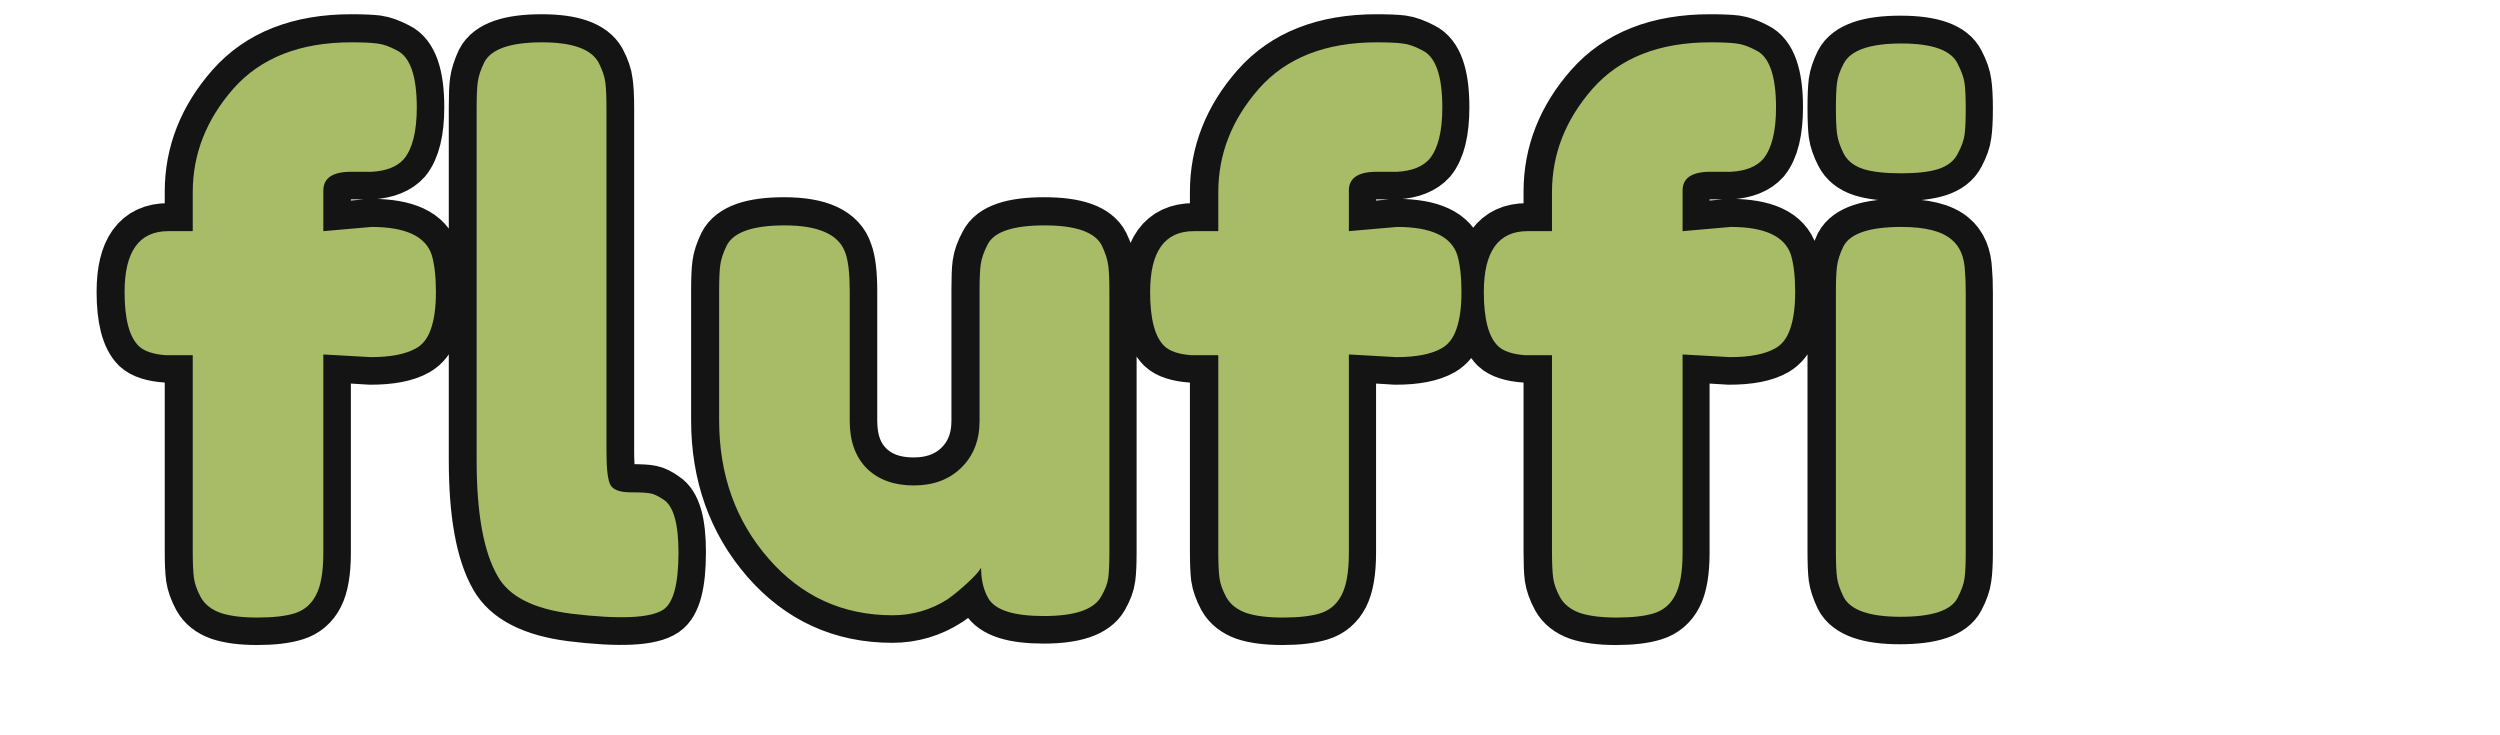
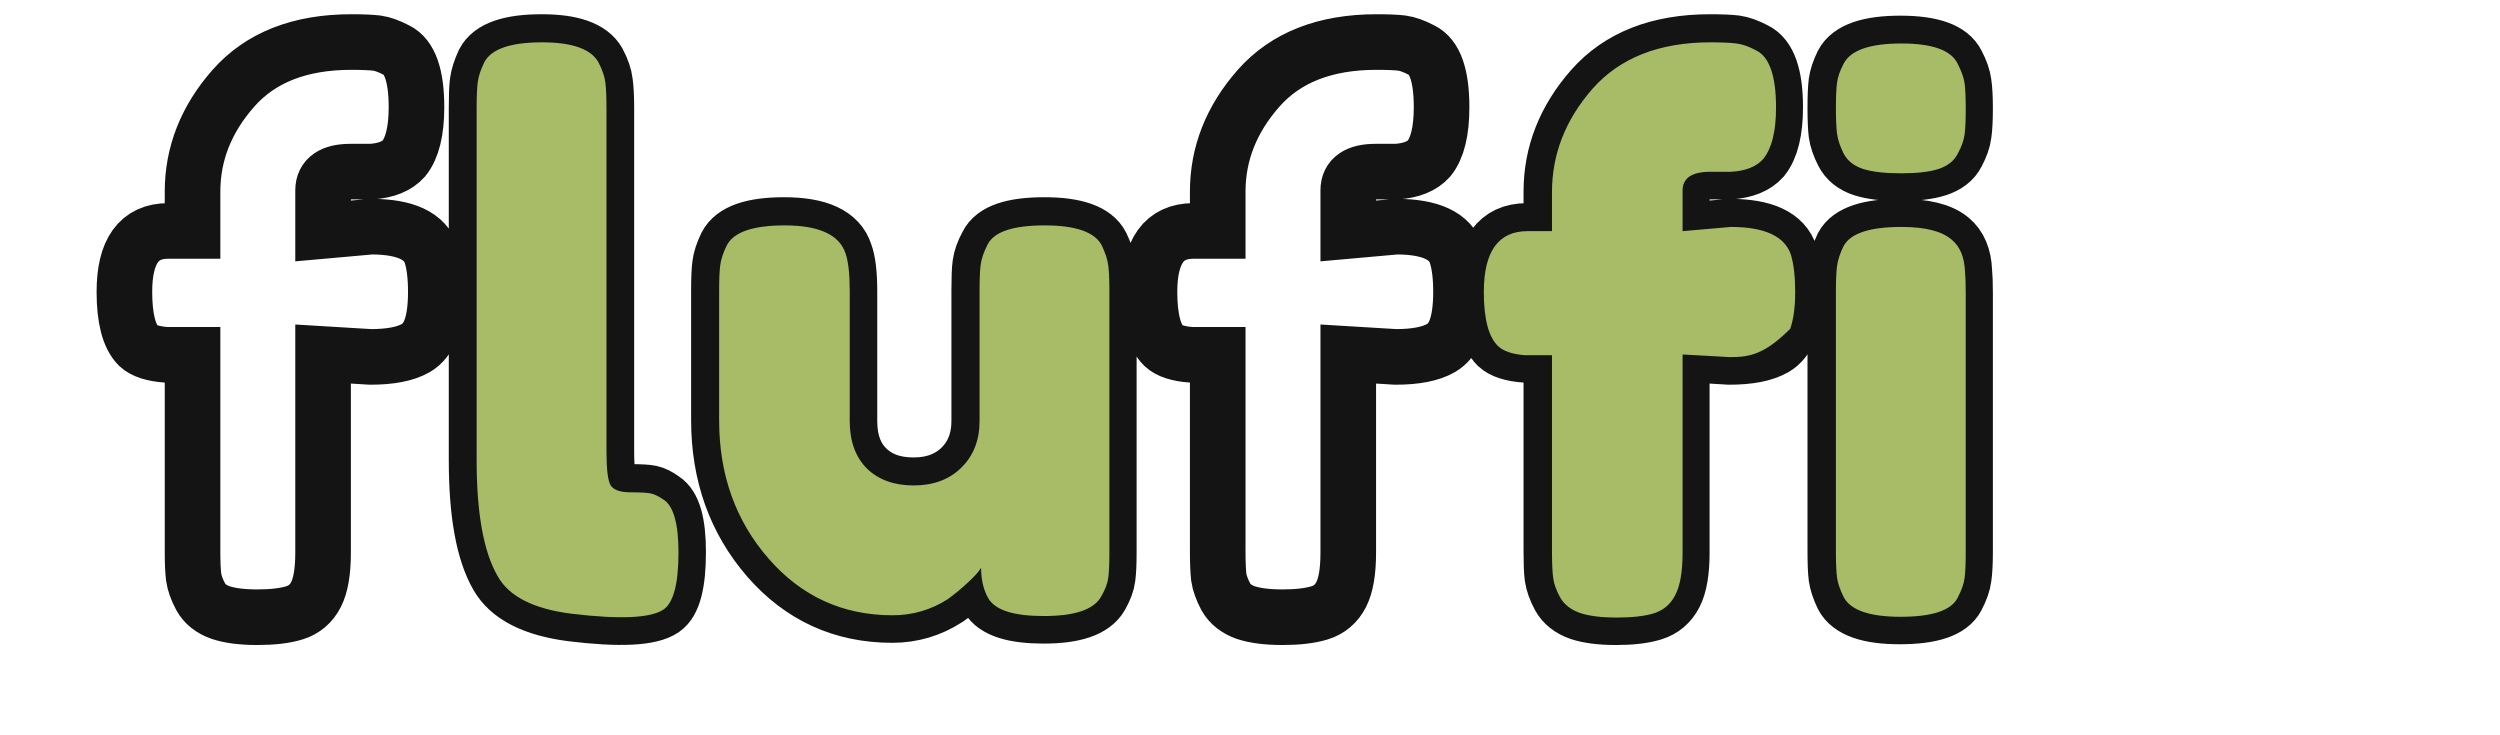
<svg xmlns="http://www.w3.org/2000/svg" width="136" zoomAndPan="magnify" viewBox="0 0 102 30" height="40" preserveAspectRatio="xMidYMid meet" version="1.0">
  <defs>
    <g />
    <clipPath id="0f85bf9ee5">
      <path d="M 1.645 0 L 94 0 L 94 29.031 L 1.645 29.031 Z M 1.645 0 " clip-rule="nonzero" />
    </clipPath>
  </defs>
  <g clip-path="url(#0f85bf9ee5)">
    <path stroke-linecap="butt" transform="matrix(0.349, 0, 0, 0.349, -11.398, -6.607)" fill="none" stroke-linejoin="miter" d="M 76.056 45.428 C 80.051 45.428 82.389 46.524 83.083 48.706 C 83.429 49.803 83.608 51.257 83.608 53.047 C 83.608 54.837 83.418 56.269 83.038 57.343 C 82.669 58.395 82.076 59.156 81.259 59.626 C 80.051 60.32 78.283 60.655 75.967 60.655 L 70.429 60.32 L 70.429 83.558 C 70.429 85.739 70.149 87.373 69.601 88.436 C 69.052 89.51 68.213 90.226 67.083 90.573 C 65.976 90.92 64.521 91.087 62.731 91.087 C 60.93 91.087 59.509 90.897 58.435 90.539 C 57.361 90.159 56.589 89.543 56.13 88.716 C 55.671 87.865 55.403 87.104 55.302 86.411 C 55.212 85.717 55.168 84.71 55.168 83.379 L 55.168 60.409 L 52.069 60.409 C 50.558 60.297 49.484 59.95 48.846 59.369 C 47.75 58.272 47.202 56.157 47.202 53.047 C 47.202 48.303 48.902 45.931 52.315 45.931 L 55.168 45.931 L 55.168 41.344 C 55.168 36.902 56.756 32.875 59.934 29.261 C 63.123 25.647 67.721 23.846 73.729 23.846 C 75.049 23.846 76.045 23.89 76.716 23.969 C 77.377 24.058 78.137 24.338 79.021 24.797 C 80.565 25.546 81.348 27.773 81.348 31.465 C 81.348 34.24 80.856 36.242 79.883 37.451 C 79.066 38.368 77.791 38.883 76.056 38.995 C 75.553 38.995 74.747 38.995 73.64 38.995 C 71.503 38.995 70.429 39.722 70.429 41.176 L 70.429 45.931 Z M 88.375 31.465 C 88.375 30.133 88.408 29.149 88.498 28.478 C 88.587 27.817 88.833 27.045 89.236 26.173 C 90.042 24.618 92.291 23.846 95.983 23.846 C 99.518 23.846 101.711 24.618 102.584 26.173 C 103.043 27.045 103.311 27.829 103.389 28.522 C 103.49 29.216 103.546 30.223 103.546 31.543 L 103.546 71.687 C 103.546 73.757 103.714 75.066 104.05 75.614 C 104.396 76.173 105.168 76.442 106.354 76.442 C 107.54 76.442 108.335 76.487 108.726 76.576 C 109.129 76.655 109.633 76.901 110.203 77.315 C 111.367 78.064 111.937 80.112 111.937 83.468 C 111.937 87.104 111.367 89.331 110.203 90.136 C 108.715 91.177 105.124 91.356 99.462 90.662 C 95.009 90.081 92.134 88.604 90.803 86.243 C 89.18 83.401 88.375 78.903 88.375 72.716 Z M 136.977 90.83 C 131.148 90.83 126.314 88.626 122.466 84.207 C 118.628 79.776 116.704 74.394 116.704 68.039 L 116.704 52.879 C 116.704 51.481 116.748 50.463 116.838 49.825 C 116.916 49.198 117.162 48.449 117.576 47.587 C 118.382 46.021 120.631 45.238 124.323 45.238 C 128.373 45.238 130.745 46.334 131.439 48.538 C 131.785 49.456 131.964 50.933 131.964 52.958 L 131.964 68.129 C 131.964 70.501 132.636 72.347 133.99 73.667 C 135.343 74.999 137.167 75.659 139.449 75.659 C 141.732 75.659 143.589 74.965 144.999 73.589 C 146.42 72.19 147.136 70.367 147.136 68.129 L 147.136 52.79 C 147.136 51.447 147.169 50.451 147.259 49.791 C 147.348 49.12 147.617 48.359 148.087 47.498 C 148.836 45.987 151.052 45.238 154.744 45.238 C 158.391 45.238 160.607 46.021 161.412 47.587 C 161.826 48.449 162.072 49.21 162.151 49.892 C 162.24 50.552 162.285 51.548 162.285 52.879 L 162.285 83.558 C 162.285 84.822 162.24 85.784 162.151 86.455 C 162.072 87.116 161.793 87.843 161.334 88.648 C 160.472 90.159 158.246 90.92 154.666 90.92 C 151.141 90.92 148.971 90.226 148.165 88.839 C 147.595 87.854 147.304 86.668 147.304 85.292 C 147.058 85.683 146.543 86.265 145.737 87.026 C 144.932 87.765 144.149 88.402 143.388 88.928 C 141.43 90.192 139.293 90.83 136.977 90.83 Z M 195.906 45.428 C 199.889 45.428 202.238 46.524 202.921 48.706 C 203.279 49.803 203.458 51.257 203.458 53.047 C 203.458 54.837 203.268 56.269 202.887 57.343 C 202.518 58.395 201.925 59.156 201.108 59.626 C 199.889 60.32 198.132 60.655 195.816 60.655 L 190.278 60.32 L 190.278 83.558 C 190.278 85.739 189.998 87.373 189.45 88.436 C 188.902 89.51 188.063 90.226 186.933 90.573 C 185.814 90.92 184.359 91.087 182.569 91.087 C 180.779 91.087 179.347 90.897 178.273 90.539 C 177.21 90.159 176.438 89.543 175.968 88.716 C 175.521 87.865 175.241 87.104 175.14 86.411 C 175.062 85.717 175.017 84.71 175.017 83.379 L 175.017 60.409 L 171.907 60.409 C 170.396 60.297 169.322 59.95 168.696 59.369 C 167.588 58.272 167.04 56.157 167.04 53.047 C 167.04 48.303 168.752 45.931 172.164 45.931 L 175.017 45.931 L 175.017 41.344 C 175.017 36.902 176.606 32.875 179.783 29.261 C 182.972 25.647 187.57 23.846 193.579 23.846 C 194.899 23.846 195.895 23.89 196.555 23.969 C 197.215 24.058 197.987 24.338 198.86 24.797 C 200.415 25.546 201.187 27.773 201.187 31.465 C 201.187 34.24 200.706 36.242 199.732 37.451 C 198.915 38.368 197.64 38.883 195.906 38.995 C 195.391 38.995 194.586 38.995 193.489 38.995 C 191.341 38.995 190.278 39.722 190.278 41.176 L 190.278 45.931 Z M 234.897 45.428 C 238.891 45.428 241.23 46.524 241.923 48.706 C 242.27 49.803 242.449 51.257 242.449 53.047 C 242.449 54.837 242.259 56.269 241.879 57.343 C 241.509 58.395 240.916 59.156 240.1 59.626 C 238.891 60.32 237.124 60.655 234.808 60.655 L 229.269 60.32 L 229.269 83.558 C 229.269 85.739 228.99 87.373 228.441 88.436 C 227.893 89.51 227.054 90.226 225.924 90.573 C 224.816 90.92 223.362 91.087 221.572 91.087 C 219.771 91.087 218.35 90.897 217.276 90.539 C 216.201 90.159 215.429 89.543 214.971 88.716 C 214.512 87.865 214.243 87.104 214.143 86.411 C 214.053 85.717 214.02 84.71 214.02 83.379 L 214.02 60.409 L 210.909 60.409 C 209.399 60.297 208.325 59.95 207.687 59.369 C 206.591 58.272 206.042 56.157 206.042 53.047 C 206.042 48.303 207.743 45.931 211.156 45.931 L 214.02 45.931 L 214.02 41.344 C 214.02 36.902 215.597 32.875 218.775 29.261 C 221.963 25.647 226.562 23.846 232.57 23.846 C 233.89 23.846 234.886 23.89 235.557 23.969 C 236.217 24.058 236.989 24.338 237.862 24.797 C 239.406 25.546 240.189 27.773 240.189 31.465 C 240.189 34.24 239.697 36.242 238.724 37.451 C 237.907 38.368 236.631 38.883 234.897 38.995 C 234.394 38.995 233.588 38.995 232.48 38.995 C 230.344 38.995 229.269 39.722 229.269 41.176 L 229.269 45.931 Z M 247.216 52.958 C 247.216 51.637 247.26 50.642 247.339 49.982 C 247.428 49.299 247.674 48.527 248.077 47.666 C 248.883 46.177 251.131 45.428 254.824 45.428 C 257.609 45.428 259.579 45.909 260.731 46.882 C 261.704 47.688 262.23 48.93 262.297 50.608 C 262.353 51.19 262.387 52.029 262.387 53.125 L 262.387 83.468 C 262.387 84.788 262.331 85.784 262.23 86.455 C 262.152 87.116 261.883 87.888 261.425 88.76 C 260.664 90.248 258.437 90.998 254.745 90.998 C 251.109 90.998 248.883 90.215 248.077 88.648 C 247.674 87.787 247.428 87.048 247.339 86.411 C 247.26 85.773 247.216 84.766 247.216 83.379 Z M 261.447 36.88 C 261.033 37.708 260.261 38.301 259.165 38.659 C 258.068 39.006 256.603 39.185 254.79 39.185 C 252.966 39.185 251.512 39.006 250.404 38.659 C 249.319 38.301 248.558 37.697 248.122 36.835 C 247.685 35.974 247.428 35.213 247.339 34.553 C 247.26 33.87 247.216 32.875 247.216 31.543 C 247.216 30.223 247.26 29.227 247.339 28.567 C 247.428 27.907 247.674 27.157 248.077 26.341 C 248.883 24.797 251.131 24.013 254.824 24.013 C 258.471 24.013 260.664 24.797 261.425 26.341 C 261.883 27.213 262.152 27.985 262.23 28.645 C 262.331 29.317 262.387 30.312 262.387 31.633 C 262.387 32.964 262.331 33.96 262.23 34.642 C 262.152 35.302 261.883 36.052 261.447 36.88 Z M 261.447 36.88 " stroke="#141414" stroke-width="6.5" stroke-opacity="1" stroke-miterlimit="4" />
  </g>
  <g fill="#a8bb67" fill-opacity="1">
    <g transform="translate(4.63, 25.165)">
      <g>
-         <path d="M 10.531 -15.906 C 11.914 -15.906 12.734 -15.523 12.984 -14.766 C 13.098 -14.379 13.156 -13.875 13.156 -13.25 C 13.156 -12.625 13.086 -12.125 12.953 -11.75 C 12.828 -11.375 12.625 -11.109 12.344 -10.953 C 11.914 -10.711 11.301 -10.594 10.5 -10.594 L 8.562 -10.703 L 8.562 -2.594 C 8.562 -1.832 8.461 -1.266 8.266 -0.891 C 8.078 -0.516 7.785 -0.266 7.391 -0.141 C 7.004 -0.023 6.5 0.031 5.875 0.031 C 5.25 0.031 4.75 -0.031 4.375 -0.156 C 4 -0.289 3.727 -0.504 3.562 -0.797 C 3.406 -1.086 3.312 -1.352 3.281 -1.594 C 3.25 -1.844 3.234 -2.195 3.234 -2.656 L 3.234 -10.672 L 2.141 -10.672 C 1.617 -10.711 1.25 -10.836 1.031 -11.047 C 0.645 -11.422 0.453 -12.156 0.453 -13.25 C 0.453 -14.906 1.047 -15.734 2.234 -15.734 L 3.234 -15.734 L 3.234 -17.328 C 3.234 -18.879 3.785 -20.285 4.891 -21.547 C 6.004 -22.805 7.609 -23.438 9.703 -23.438 C 10.172 -23.438 10.52 -23.422 10.75 -23.391 C 10.988 -23.367 11.258 -23.273 11.562 -23.109 C 12.102 -22.848 12.375 -22.07 12.375 -20.781 C 12.375 -19.812 12.203 -19.113 11.859 -18.688 C 11.578 -18.363 11.133 -18.188 10.531 -18.156 C 10.344 -18.156 10.062 -18.156 9.688 -18.156 C 8.938 -18.156 8.562 -17.898 8.562 -17.391 L 8.562 -15.734 Z M 10.531 -15.906 " />
-       </g>
+         </g>
    </g>
  </g>
  <g fill="#a8bb67" fill-opacity="1">
    <g transform="translate(18.244, 25.165)">
      <g>
        <path d="M 1.203 -20.781 C 1.203 -21.25 1.219 -21.598 1.25 -21.828 C 1.281 -22.055 1.367 -22.32 1.516 -22.625 C 1.797 -23.164 2.582 -23.438 3.875 -23.438 C 5.102 -23.438 5.867 -23.164 6.172 -22.625 C 6.328 -22.32 6.422 -22.051 6.453 -21.812 C 6.484 -21.57 6.5 -21.219 6.5 -20.75 L 6.5 -6.75 C 6.5 -6.02 6.555 -5.555 6.672 -5.359 C 6.797 -5.172 7.066 -5.078 7.484 -5.078 C 7.898 -5.078 8.176 -5.062 8.312 -5.031 C 8.457 -5 8.629 -4.914 8.828 -4.781 C 9.234 -4.52 9.438 -3.801 9.438 -2.625 C 9.438 -1.352 9.234 -0.578 8.828 -0.297 C 8.305 0.055 7.055 0.113 5.078 -0.125 C 3.523 -0.32 2.52 -0.832 2.062 -1.656 C 1.488 -2.645 1.203 -4.219 1.203 -6.375 Z M 1.203 -20.781 " />
      </g>
    </g>
  </g>
  <g fill="#a8bb67" fill-opacity="1">
    <g transform="translate(28.138, 25.165)">
      <g>
        <path d="M 8.281 -0.062 C 6.25 -0.062 4.562 -0.832 3.219 -2.375 C 1.875 -3.914 1.203 -5.797 1.203 -8.016 L 1.203 -13.312 C 1.203 -13.789 1.219 -14.141 1.25 -14.359 C 1.281 -14.586 1.367 -14.852 1.516 -15.156 C 1.797 -15.695 2.582 -15.969 3.875 -15.969 C 5.281 -15.969 6.109 -15.586 6.359 -14.828 C 6.473 -14.504 6.531 -13.988 6.531 -13.281 L 6.531 -7.984 C 6.531 -7.16 6.766 -6.516 7.234 -6.047 C 7.711 -5.586 8.348 -5.359 9.141 -5.359 C 9.941 -5.359 10.586 -5.598 11.078 -6.078 C 11.578 -6.566 11.828 -7.203 11.828 -7.984 L 11.828 -13.344 C 11.828 -13.801 11.844 -14.145 11.875 -14.375 C 11.906 -14.613 12 -14.883 12.156 -15.188 C 12.414 -15.707 13.191 -15.969 14.484 -15.969 C 15.754 -15.969 16.531 -15.695 16.812 -15.156 C 16.957 -14.852 17.047 -14.582 17.078 -14.344 C 17.109 -14.113 17.125 -13.77 17.125 -13.312 L 17.125 -2.594 C 17.125 -2.156 17.109 -1.816 17.078 -1.578 C 17.047 -1.348 16.945 -1.094 16.781 -0.812 C 16.477 -0.289 15.703 -0.031 14.453 -0.031 C 13.223 -0.031 12.469 -0.27 12.188 -0.75 C 11.988 -1.094 11.891 -1.508 11.891 -2 C 11.805 -1.852 11.625 -1.648 11.344 -1.391 C 11.062 -1.129 10.789 -0.906 10.531 -0.719 C 9.844 -0.281 9.094 -0.062 8.281 -0.062 Z M 8.281 -0.062 " />
      </g>
    </g>
  </g>
  <g fill="#a8bb67" fill-opacity="1">
    <g transform="translate(46.472, 25.165)">
      <g>
-         <path d="M 10.531 -15.906 C 11.914 -15.906 12.734 -15.523 12.984 -14.766 C 13.098 -14.379 13.156 -13.875 13.156 -13.25 C 13.156 -12.625 13.086 -12.125 12.953 -11.75 C 12.828 -11.375 12.625 -11.109 12.344 -10.953 C 11.914 -10.711 11.301 -10.594 10.5 -10.594 L 8.562 -10.703 L 8.562 -2.594 C 8.562 -1.832 8.461 -1.266 8.266 -0.891 C 8.078 -0.516 7.785 -0.266 7.391 -0.141 C 7.004 -0.023 6.5 0.031 5.875 0.031 C 5.25 0.031 4.75 -0.031 4.375 -0.156 C 4 -0.289 3.727 -0.504 3.562 -0.797 C 3.406 -1.086 3.312 -1.352 3.281 -1.594 C 3.25 -1.844 3.234 -2.195 3.234 -2.656 L 3.234 -10.672 L 2.141 -10.672 C 1.617 -10.711 1.25 -10.836 1.031 -11.047 C 0.645 -11.422 0.453 -12.156 0.453 -13.25 C 0.453 -14.906 1.047 -15.734 2.234 -15.734 L 3.234 -15.734 L 3.234 -17.328 C 3.234 -18.879 3.785 -20.285 4.891 -21.547 C 6.004 -22.805 7.609 -23.438 9.703 -23.438 C 10.172 -23.438 10.52 -23.422 10.75 -23.391 C 10.988 -23.367 11.258 -23.273 11.562 -23.109 C 12.102 -22.848 12.375 -22.07 12.375 -20.781 C 12.375 -19.812 12.203 -19.113 11.859 -18.688 C 11.578 -18.363 11.133 -18.188 10.531 -18.156 C 10.344 -18.156 10.062 -18.156 9.688 -18.156 C 8.938 -18.156 8.562 -17.898 8.562 -17.391 L 8.562 -15.734 Z M 10.531 -15.906 " />
-       </g>
+         </g>
    </g>
  </g>
  <g fill="#a8bb67" fill-opacity="1">
    <g transform="translate(60.087, 25.165)">
      <g>
-         <path d="M 10.531 -15.906 C 11.914 -15.906 12.734 -15.523 12.984 -14.766 C 13.098 -14.379 13.156 -13.875 13.156 -13.25 C 13.156 -12.625 13.086 -12.125 12.953 -11.75 C 12.828 -11.375 12.625 -11.109 12.344 -10.953 C 11.914 -10.711 11.301 -10.594 10.5 -10.594 L 8.562 -10.703 L 8.562 -2.594 C 8.562 -1.832 8.461 -1.266 8.266 -0.891 C 8.078 -0.516 7.785 -0.266 7.391 -0.141 C 7.004 -0.023 6.5 0.031 5.875 0.031 C 5.25 0.031 4.75 -0.031 4.375 -0.156 C 4 -0.289 3.727 -0.504 3.562 -0.797 C 3.406 -1.086 3.312 -1.352 3.281 -1.594 C 3.25 -1.844 3.234 -2.195 3.234 -2.656 L 3.234 -10.672 L 2.141 -10.672 C 1.617 -10.711 1.25 -10.836 1.031 -11.047 C 0.645 -11.422 0.453 -12.156 0.453 -13.25 C 0.453 -14.906 1.047 -15.734 2.234 -15.734 L 3.234 -15.734 L 3.234 -17.328 C 3.234 -18.879 3.785 -20.285 4.891 -21.547 C 6.004 -22.805 7.609 -23.438 9.703 -23.438 C 10.172 -23.438 10.52 -23.422 10.75 -23.391 C 10.988 -23.367 11.258 -23.273 11.562 -23.109 C 12.102 -22.848 12.375 -22.07 12.375 -20.781 C 12.375 -19.812 12.203 -19.113 11.859 -18.688 C 11.578 -18.363 11.133 -18.188 10.531 -18.156 C 10.344 -18.156 10.062 -18.156 9.688 -18.156 C 8.938 -18.156 8.562 -17.898 8.562 -17.391 L 8.562 -15.734 Z M 10.531 -15.906 " />
+         <path d="M 10.531 -15.906 C 11.914 -15.906 12.734 -15.523 12.984 -14.766 C 13.098 -14.379 13.156 -13.875 13.156 -13.25 C 13.156 -12.625 13.086 -12.125 12.953 -11.75 C 11.914 -10.711 11.301 -10.594 10.5 -10.594 L 8.562 -10.703 L 8.562 -2.594 C 8.562 -1.832 8.461 -1.266 8.266 -0.891 C 8.078 -0.516 7.785 -0.266 7.391 -0.141 C 7.004 -0.023 6.5 0.031 5.875 0.031 C 5.25 0.031 4.75 -0.031 4.375 -0.156 C 4 -0.289 3.727 -0.504 3.562 -0.797 C 3.406 -1.086 3.312 -1.352 3.281 -1.594 C 3.25 -1.844 3.234 -2.195 3.234 -2.656 L 3.234 -10.672 L 2.141 -10.672 C 1.617 -10.711 1.25 -10.836 1.031 -11.047 C 0.645 -11.422 0.453 -12.156 0.453 -13.25 C 0.453 -14.906 1.047 -15.734 2.234 -15.734 L 3.234 -15.734 L 3.234 -17.328 C 3.234 -18.879 3.785 -20.285 4.891 -21.547 C 6.004 -22.805 7.609 -23.438 9.703 -23.438 C 10.172 -23.438 10.52 -23.422 10.75 -23.391 C 10.988 -23.367 11.258 -23.273 11.562 -23.109 C 12.102 -22.848 12.375 -22.07 12.375 -20.781 C 12.375 -19.812 12.203 -19.113 11.859 -18.688 C 11.578 -18.363 11.133 -18.188 10.531 -18.156 C 10.344 -18.156 10.062 -18.156 9.688 -18.156 C 8.938 -18.156 8.562 -17.898 8.562 -17.391 L 8.562 -15.734 Z M 10.531 -15.906 " />
      </g>
    </g>
  </g>
  <g fill="#a8bb67" fill-opacity="1">
    <g transform="translate(73.702, 25.165)">
      <g>
        <path d="M 1.203 -13.281 C 1.203 -13.738 1.219 -14.082 1.25 -14.312 C 1.281 -14.551 1.367 -14.82 1.516 -15.125 C 1.797 -15.645 2.582 -15.906 3.875 -15.906 C 4.844 -15.906 5.523 -15.734 5.922 -15.391 C 6.266 -15.109 6.445 -14.676 6.469 -14.094 C 6.488 -13.895 6.5 -13.602 6.5 -13.219 L 6.5 -2.625 C 6.5 -2.164 6.484 -1.816 6.453 -1.578 C 6.422 -1.348 6.328 -1.082 6.172 -0.781 C 5.91 -0.258 5.133 0 3.844 0 C 2.57 0 1.797 -0.27 1.516 -0.812 C 1.367 -1.113 1.281 -1.375 1.25 -1.594 C 1.219 -1.82 1.203 -2.176 1.203 -2.656 Z M 6.172 -18.891 C 6.023 -18.598 5.758 -18.391 5.375 -18.266 C 5 -18.148 4.492 -18.094 3.859 -18.094 C 3.223 -18.094 2.711 -18.148 2.328 -18.266 C 1.941 -18.391 1.672 -18.602 1.516 -18.906 C 1.367 -19.207 1.281 -19.473 1.25 -19.703 C 1.219 -19.941 1.203 -20.289 1.203 -20.75 C 1.203 -21.219 1.219 -21.566 1.25 -21.797 C 1.281 -22.023 1.367 -22.281 1.516 -22.562 C 1.797 -23.113 2.582 -23.391 3.875 -23.391 C 5.145 -23.391 5.91 -23.113 6.172 -22.562 C 6.328 -22.258 6.422 -21.992 6.453 -21.766 C 6.484 -21.535 6.5 -21.188 6.5 -20.719 C 6.5 -20.258 6.484 -19.91 6.453 -19.672 C 6.422 -19.441 6.328 -19.18 6.172 -18.891 Z M 6.172 -18.891 " />
      </g>
    </g>
  </g>
</svg>